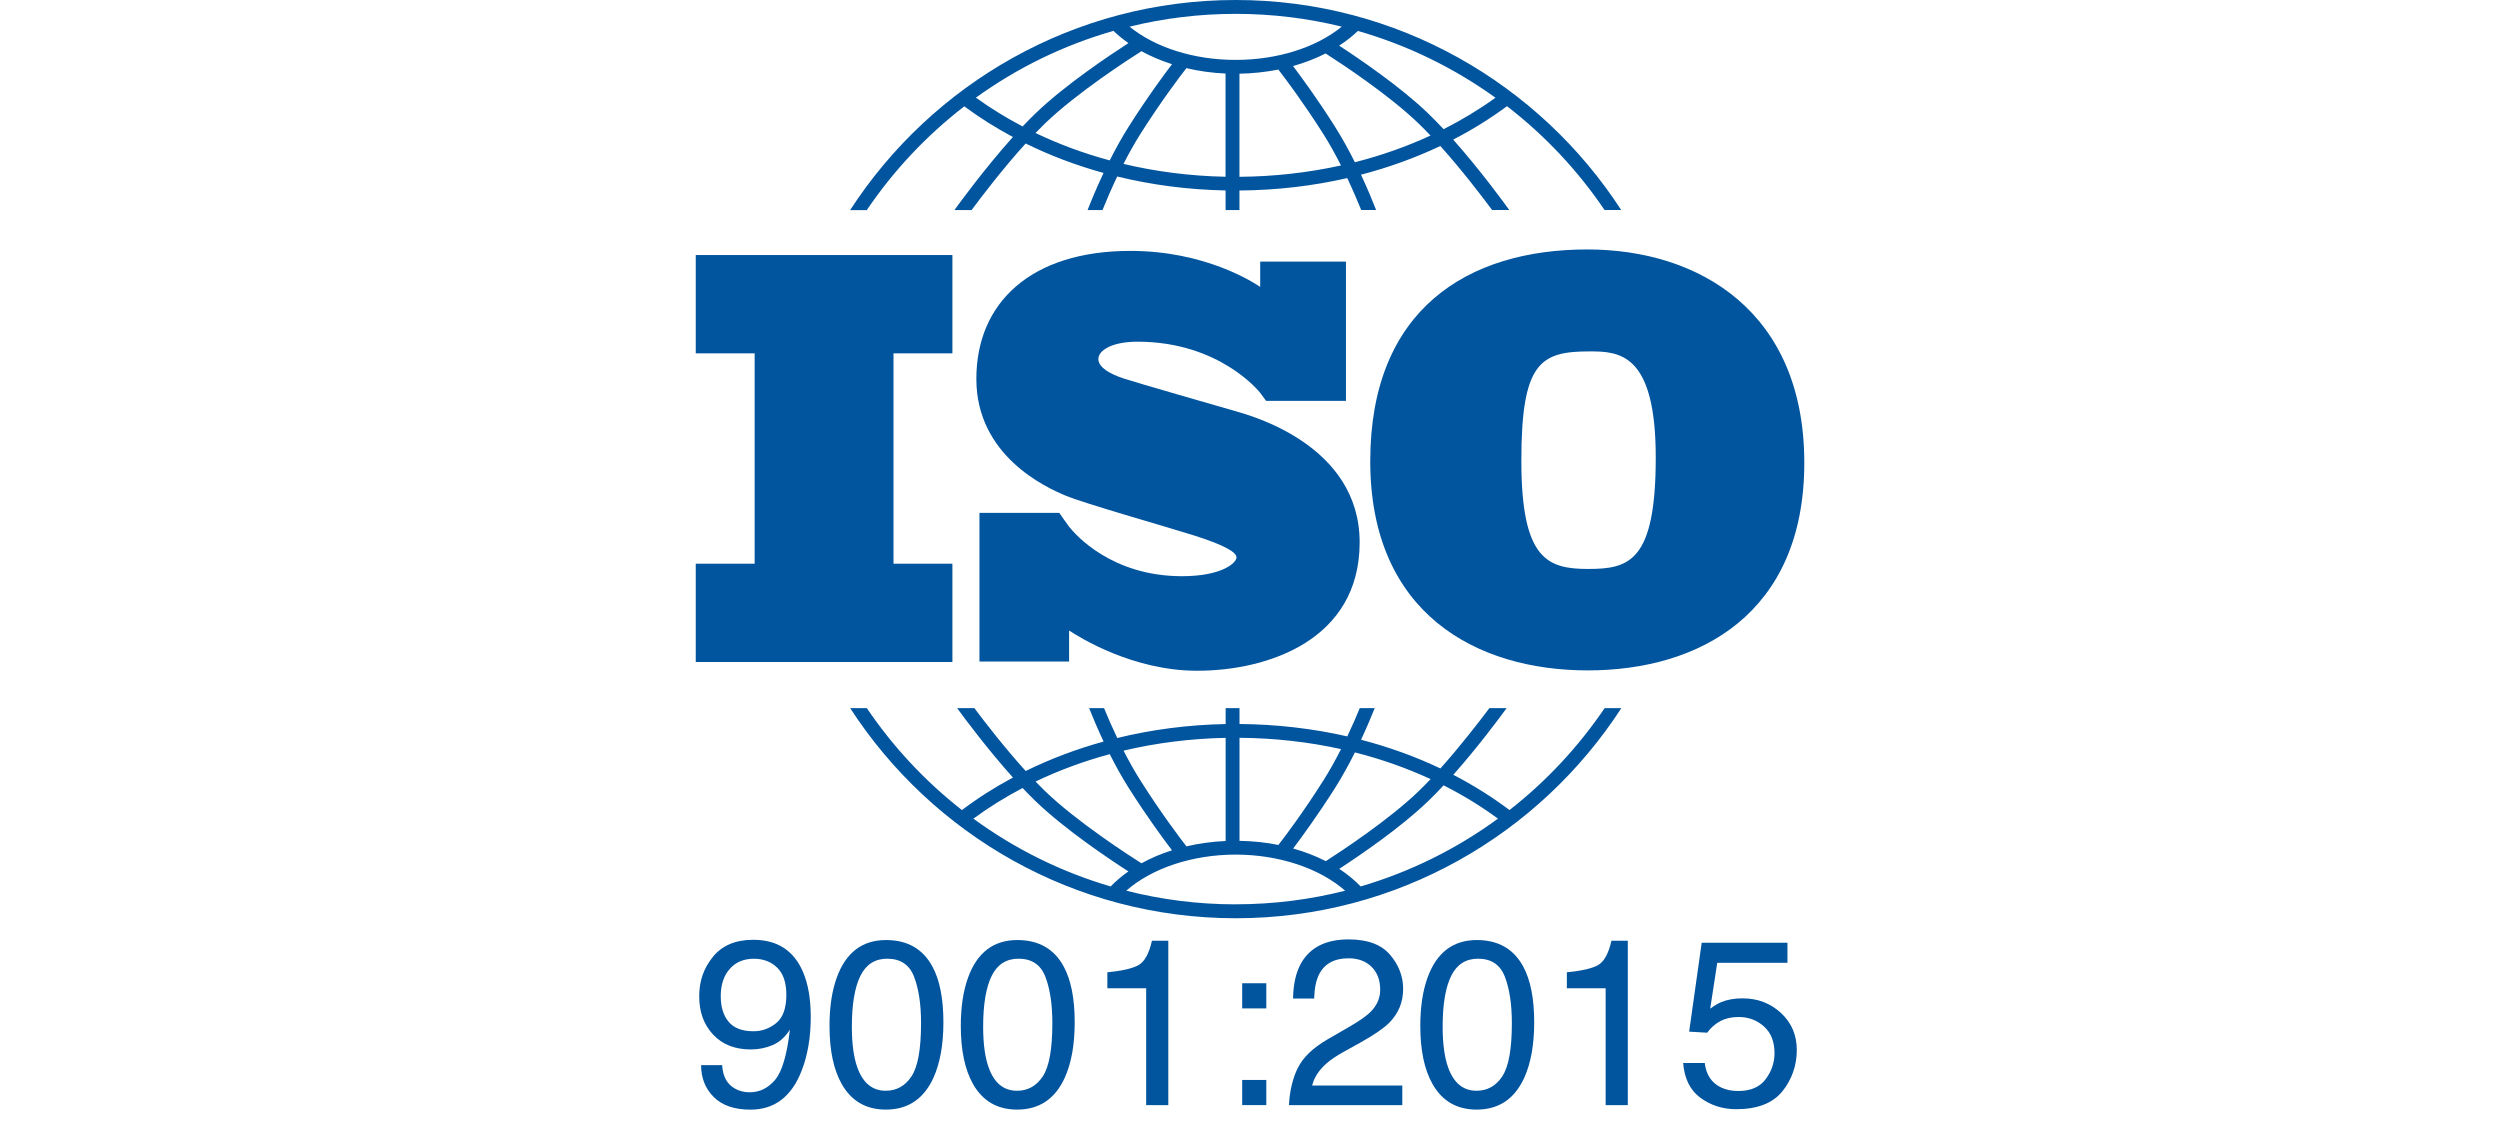
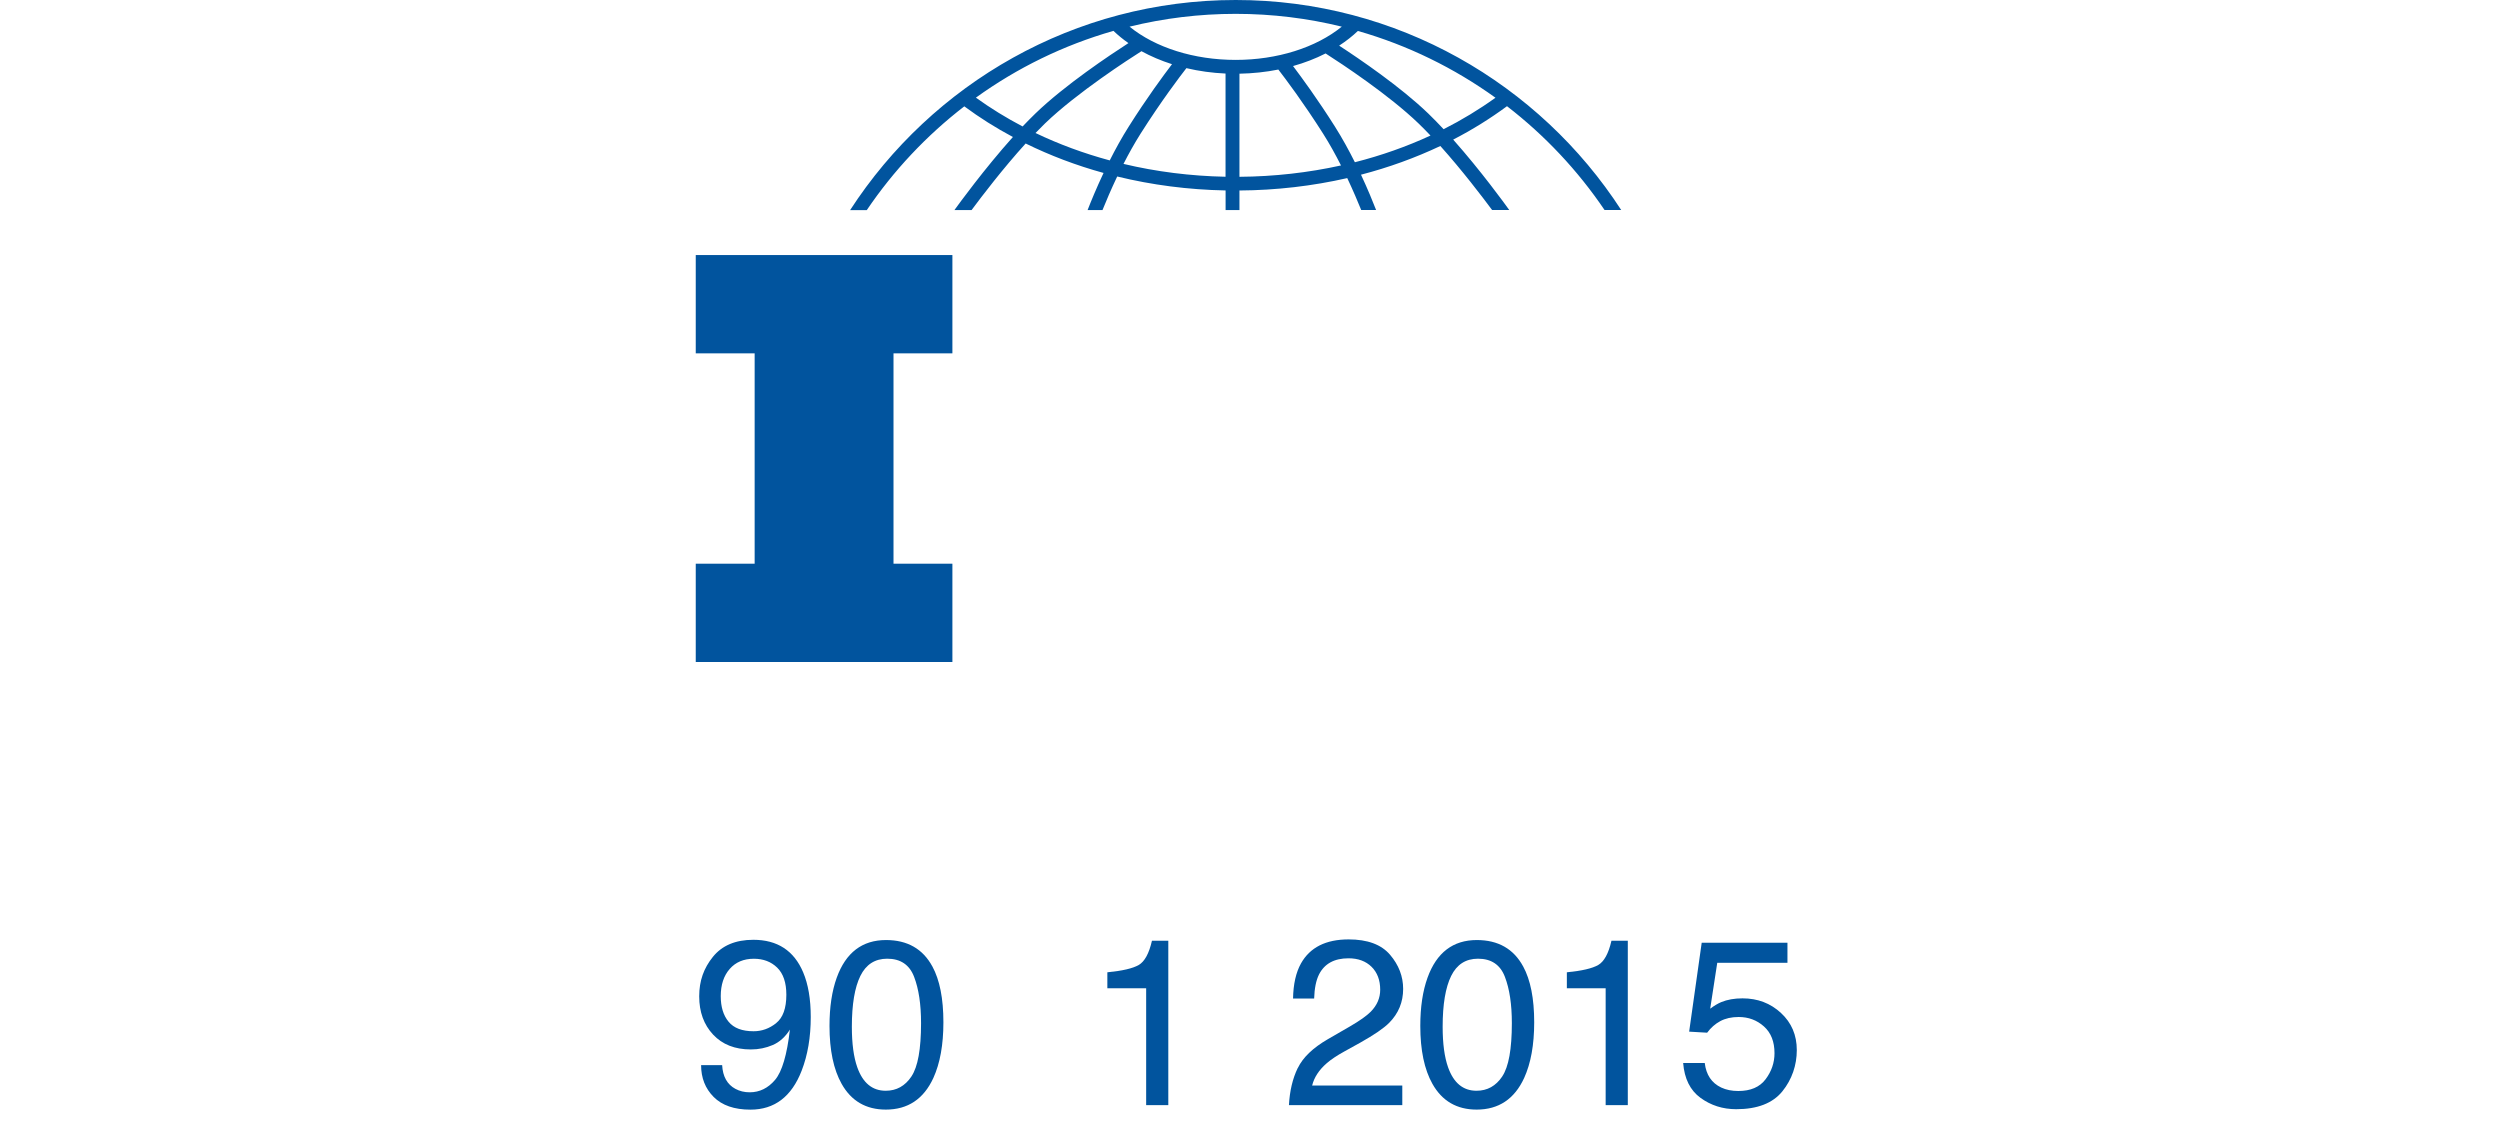
<svg xmlns="http://www.w3.org/2000/svg" id="Layer_1" data-name="Layer 1" viewBox="0 0 500 229.16">
  <defs>
    <style>
      .cls-1 {
        fill: #01549e;
        stroke-width: 0px;
      }
    </style>
  </defs>
  <polygon class="cls-1" points="190.48 70.67 190.48 51.01 139.15 51.01 139.15 70.67 150.93 70.67 150.93 112.74 139.15 112.74 139.15 132.4 190.48 132.4 190.48 112.74 178.7 112.74 178.7 70.67 190.48 70.67" />
-   <path class="cls-1" d="m247.12,82.24c-3.17-.92-19.5-5.59-22.32-6.52-2.83-.92-5.13-2.25-5.13-3.92s2.6-3.46,7.84-3.46c16.55,0,24.51,10.21,24.51,10.21,0,0,.9,1.19,1.2,1.62h15.97v-27.85h-17.15v5.07c-1.31-.9-10.98-7.21-25.97-7.21-19.78,0-30.8,10.27-30.8,25.61s13.9,21.69,17.77,23.3c3.86,1.62,18.98,5.88,25.44,7.9,6.46,2.02,8.82,3.46,8.82,4.5s-2.83,3.75-10.9,3.75c-14.07,0-21.31-8.29-22.58-9.9h0c-.4-.55-.88-1.2-1.04-1.44-.19-.28-.62-.9-.92-1.33h-15.97v29.74h17.93v-6.21c2.09,1.39,12.77,8.05,25.58,8.05,14.3,0,32.53-6.23,32.53-25.67s-21.63-25.32-24.8-26.24Z" />
-   <path class="cls-1" d="m317.45,49.89c-23.85,0-43.4,11.92-43.4,42.36s21.23,41.83,43.51,41.83,43.3-11.3,43.3-41.52-21.02-42.67-43.4-42.67Zm.21,63.9c-8.16,0-13.39-1.88-13.39-21.65s3.87-21.86,13.7-21.86c5.96,0,13.18.42,13.18,21.23s-5.33,22.28-13.49,22.28Z" />
  <g>
    <path class="cls-1" d="m173.35,42.03c5.36-7.92,11.95-14.93,19.51-20.76,3.06,2.26,6.3,4.31,9.72,6.13-5.72,6.38-10.85,13.44-11.7,14.62h3.43c2.06-2.78,6.32-8.36,10.82-13.32,4.91,2.41,10.13,4.39,15.58,5.89-1.45,3.08-2.55,5.77-3.19,7.42h2.98c.69-1.71,1.69-4.08,2.94-6.71,6.95,1.7,14.23,2.65,21.68,2.79v3.92h2.77v-3.91c7.39-.05,14.63-.9,21.56-2.48,1.18,2.5,2.13,4.75,2.79,6.38h2.98c-.62-1.59-1.65-4.13-3.02-7.06,5.54-1.44,10.86-3.37,15.87-5.74,4.32,4.82,8.36,10.12,10.35,12.8h3.43c-.82-1.15-5.68-7.85-11.21-14.08,3.8-1.96,7.4-4.2,10.76-6.68,7.56,5.83,14.15,12.84,19.51,20.76h3.33C307.88,16.76,279.43,0,247.14,0s-60.74,16.76-77.12,42.03h3.33Zm48.59-9.95c-5.18-1.4-10.15-3.23-14.84-5.48.64-.66,1.27-1.3,1.9-1.91,6.42-6.19,16.97-12.98,19.29-14.45,1.88,1.03,3.93,1.9,6.11,2.6-1.69,2.22-5.02,6.72-8.63,12.44-1.41,2.22-2.69,4.56-3.82,6.8Zm23.18,3.27c-7.01-.14-13.87-1.01-20.42-2.57,1.02-2,2.17-4.07,3.4-6.02,4.17-6.58,7.93-11.53,9.18-13.13,2.5.59,5.13.96,7.83,1.08v20.64h0Zm2.77.01V14.74c2.67-.05,5.28-.33,7.78-.83,1.43,1.85,5.02,6.62,8.97,12.85,1.3,2.05,2.5,4.23,3.56,6.33-6.53,1.44-13.35,2.22-20.31,2.27Zm23.08-2.92c-1.17-2.34-2.52-4.81-4-7.15-3.43-5.42-6.6-9.75-8.36-12.08,2.32-.65,4.51-1.5,6.51-2.52,3.25,2.08,12.68,8.3,18.6,14.01.79.76,1.58,1.57,2.38,2.41-4.78,2.21-9.86,4-15.13,5.34Zm28.12-12.89c-3.25,2.34-6.72,4.44-10.37,6.29-1.02-1.1-2.05-2.15-3.07-3.14-5.54-5.34-13.78-10.94-17.82-13.57,1.37-.89,2.63-1.87,3.75-2.94,10,2.86,19.28,7.43,27.52,13.36ZM247.14,2.77c7.31,0,14.42.89,21.22,2.56-5.16,4.19-12.9,6.65-21.22,6.65s-16.07-2.45-21.23-6.65c6.81-1.67,13.91-2.56,21.23-2.56Zm-24.44,3.41c.91.87,1.91,1.69,2.99,2.44-3.66,2.36-12.68,8.36-18.6,14.07-.85.82-1.71,1.7-2.57,2.6-3.28-1.72-6.4-3.64-9.34-5.76,8.23-5.94,17.52-10.5,27.52-13.36Z" />
-     <path class="cls-1" d="m320.93,141.62c-5.25,7.75-11.67,14.64-19.03,20.39-3.5-2.63-7.26-4.99-11.24-7.05,4.79-5.4,9.08-11.16,10.67-13.34h-3.45c-2.13,2.84-5.85,7.65-9.8,12.07-5.01-2.38-10.33-4.3-15.87-5.74,1.17-2.51,2.1-4.74,2.73-6.32h-2.99c-.63,1.55-1.48,3.51-2.49,5.65-6.92-1.58-14.16-2.42-21.56-2.48v-3.18h-2.77v3.19c-7.45.14-14.73,1.09-21.68,2.79-1.08-2.27-1.98-4.35-2.64-5.98h-2.99c.66,1.66,1.65,4.03,2.9,6.69-5.45,1.5-10.67,3.48-15.58,5.89-4.13-4.55-8.06-9.63-10.27-12.58h-3.45c1.64,2.25,6.18,8.33,11.17,13.89-3.59,1.92-7.01,4.09-10.2,6.5-7.36-5.75-13.78-12.64-19.03-20.39h-3.33c16.38,25.27,44.82,42.03,77.12,42.03s60.74-16.76,77.12-42.03h-3.33Zm-49.95,8.86c5.28,1.34,10.35,3.13,15.14,5.34-.8.84-1.59,1.65-2.38,2.41-5.9,5.69-15.31,11.9-18.58,14-2.01-1.03-4.2-1.87-6.53-2.53,1.76-2.33,4.92-6.66,8.35-12.06,1.48-2.34,2.83-4.81,4-7.16Zm-23.08-2.92c6.97.05,13.78.82,20.31,2.26-1.07,2.1-2.26,4.28-3.57,6.33-3.94,6.23-7.52,10.99-8.96,12.84-2.49-.5-5.1-.78-7.78-.82v-20.62h0Zm-2.77.01v20.63c-2.72.12-5.35.49-7.84,1.07-1.26-1.62-5.01-6.55-9.17-13.12-1.24-1.95-2.38-4.01-3.41-6.02,6.55-1.55,13.41-2.42,20.42-2.56Zm-23.18,3.26c1.13,2.24,2.41,4.58,3.82,6.8,3.62,5.71,6.94,10.21,8.63,12.43-2.18.69-4.23,1.56-6.11,2.6-2.32-1.47-12.87-8.26-19.28-14.44-.63-.61-1.27-1.25-1.9-1.91,4.69-2.25,9.66-4.08,14.84-5.48Zm-27.27,12.9c3.09-2.27,6.38-4.31,9.84-6.13.86.91,1.72,1.78,2.57,2.61,5.92,5.71,14.93,11.72,18.59,14.07-1.3.91-2.49,1.92-3.55,3.01-9.99-2.93-19.25-7.56-27.45-13.56Zm52.46,17.14c-7.55,0-14.88-.95-21.89-2.73,5.12-4.5,13.24-7.22,21.89-7.22s16.77,2.73,21.89,7.22c-7.01,1.78-14.34,2.72-21.89,2.72Zm25-3.58c-1.26-1.29-2.69-2.47-4.29-3.52,4.05-2.64,12.28-8.23,17.8-13.56,1.02-.98,2.05-2.04,3.07-3.14,3.84,1.94,7.48,4.16,10.87,6.66-8.2,6-17.47,10.63-27.46,13.56Z" />
  </g>
  <g>
    <path class="cls-1" d="m144.43,213.02c.12,2.29,1.01,3.87,2.65,4.75.85.46,1.8.69,2.86.69,1.98,0,3.67-.83,5.07-2.48,1.4-1.65,2.39-5.01,2.97-10.06-.92,1.46-2.06,2.49-3.42,3.08-1.36.59-2.82.89-4.39.89-3.18,0-5.7-.99-7.55-2.97-1.85-1.98-2.78-4.53-2.78-7.65s.91-5.63,2.74-7.9c1.83-2.27,4.53-3.41,8.09-3.41,4.81,0,8.13,2.17,9.96,6.5,1.01,2.38,1.52,5.36,1.52,8.94,0,4.04-.61,7.62-1.82,10.74-2.01,5.19-5.43,7.79-10.24,7.79-3.23,0-5.68-.85-7.36-2.54-1.68-1.69-2.51-3.81-2.51-6.36h4.2Zm10.8-8.4c1.36-1.08,2.04-2.97,2.04-5.67,0-2.42-.61-4.23-1.83-5.42-1.22-1.19-2.78-1.78-4.67-1.78-2.03,0-3.64.68-4.83,2.04-1.19,1.36-1.79,3.17-1.79,5.44,0,2.15.52,3.86,1.57,5.12,1.05,1.27,2.71,1.9,5,1.9,1.65,0,3.15-.54,4.51-1.62Z" />
    <path class="cls-1" d="m186.47,193.28c1.48,2.72,2.21,6.45,2.21,11.18,0,4.49-.67,8.2-2.01,11.14-1.94,4.21-5.1,6.32-9.5,6.32-3.97,0-6.92-1.72-8.85-5.16-1.61-2.87-2.42-6.73-2.42-11.57,0-3.75.48-6.97,1.45-9.66,1.81-5.01,5.1-7.52,9.85-7.52,4.27,0,7.36,1.76,9.27,5.28Zm-4.18,22c1.28-1.91,1.92-5.46,1.92-10.65,0-3.75-.46-6.84-1.39-9.26-.92-2.42-2.72-3.63-5.38-3.63-2.45,0-4.24,1.15-5.37,3.45-1.13,2.3-1.7,5.68-1.7,10.16,0,3.37.36,6.07,1.09,8.12,1.11,3.12,3,4.68,5.68,4.68,2.16,0,3.87-.95,5.15-2.86Z" />
-     <path class="cls-1" d="m212.73,193.28c1.48,2.72,2.21,6.45,2.21,11.18,0,4.49-.67,8.2-2.01,11.14-1.94,4.21-5.1,6.32-9.5,6.32-3.97,0-6.92-1.72-8.85-5.16-1.61-2.87-2.42-6.73-2.42-11.57,0-3.75.48-6.97,1.45-9.66,1.81-5.01,5.1-7.52,9.85-7.52,4.27,0,7.36,1.76,9.27,5.28Zm-4.18,22c1.28-1.91,1.92-5.46,1.92-10.65,0-3.75-.46-6.84-1.39-9.26-.92-2.42-2.72-3.63-5.38-3.63-2.45,0-4.24,1.15-5.37,3.45-1.13,2.3-1.7,5.68-1.7,10.16,0,3.37.36,6.07,1.09,8.12,1.11,3.12,3,4.68,5.68,4.68,2.16,0,3.87-.95,5.15-2.86Z" />
    <path class="cls-1" d="m221.47,197.64v-3.18c3-.29,5.09-.78,6.27-1.46,1.18-.68,2.07-2.3,2.65-4.85h3.27v32.88h-4.43v-23.38h-7.77Z" />
-     <path class="cls-1" d="m248.44,196.65h4.82v5.03h-4.82v-5.03Zm0,19.34h4.82v5.03h-4.82v-5.03Z" />
    <path class="cls-1" d="m259.57,213.59c1.02-2.11,3.02-4.02,5.98-5.74l4.43-2.56c1.98-1.15,3.37-2.14,4.17-2.95,1.26-1.28,1.89-2.74,1.89-4.39,0-1.93-.58-3.45-1.73-4.59-1.15-1.13-2.69-1.7-4.61-1.7-2.84,0-4.81,1.08-5.9,3.24-.58,1.16-.91,2.76-.97,4.81h-4.22c.05-2.87.58-5.22,1.59-7.03,1.8-3.2,4.97-4.8,9.52-4.8,3.78,0,6.54,1.02,8.29,3.07,1.74,2.04,2.62,4.32,2.62,6.83,0,2.64-.93,4.9-2.79,6.78-1.08,1.09-3.01,2.41-5.79,3.97l-3.16,1.75c-1.51.83-2.69,1.62-3.55,2.37-1.54,1.34-2.51,2.82-2.91,4.45h18.03v3.92h-22.67c.15-2.84.74-5.32,1.76-7.42Z" />
    <path class="cls-1" d="m304.63,193.28c1.48,2.72,2.21,6.45,2.21,11.18,0,4.49-.67,8.2-2.01,11.14-1.94,4.21-5.1,6.32-9.5,6.32-3.97,0-6.92-1.72-8.85-5.16-1.61-2.87-2.42-6.73-2.42-11.57,0-3.75.48-6.97,1.45-9.66,1.81-5.01,5.1-7.52,9.85-7.52,4.27,0,7.36,1.76,9.27,5.28Zm-4.18,22c1.28-1.91,1.92-5.46,1.92-10.65,0-3.75-.46-6.84-1.39-9.26-.92-2.42-2.72-3.63-5.38-3.63-2.45,0-4.24,1.15-5.37,3.45-1.13,2.3-1.7,5.68-1.7,10.16,0,3.37.36,6.07,1.09,8.12,1.11,3.12,3,4.68,5.68,4.68,2.16,0,3.87-.95,5.15-2.86Z" />
    <path class="cls-1" d="m313.37,197.64v-3.18c3-.29,5.09-.78,6.27-1.46,1.18-.68,2.07-2.3,2.65-4.85h3.27v32.88h-4.43v-23.38h-7.77Z" />
    <path class="cls-1" d="m340.95,212.6c.28,2.37,1.38,4,3.3,4.91.98.46,2.12.69,3.41.69,2.46,0,4.28-.78,5.46-2.35,1.18-1.57,1.78-3.3,1.78-5.21,0-2.31-.7-4.09-2.11-5.35-1.41-1.26-3.09-1.89-5.06-1.89-1.43,0-2.66.28-3.68.83-1.02.55-1.89,1.32-2.62,2.31l-3.6-.21,2.51-17.78h17.15v4.01h-14.04l-1.41,9.18c.77-.58,1.5-1.02,2.19-1.31,1.23-.51,2.65-.76,4.27-.76,3.03,0,5.6.98,7.7,2.93,2.11,1.95,3.16,4.43,3.16,7.42s-.96,5.87-2.89,8.25c-1.93,2.38-5.01,3.57-9.23,3.57-2.69,0-5.07-.76-7.14-2.27-2.07-1.51-3.22-3.84-3.47-6.97h4.31Z" />
  </g>
</svg>